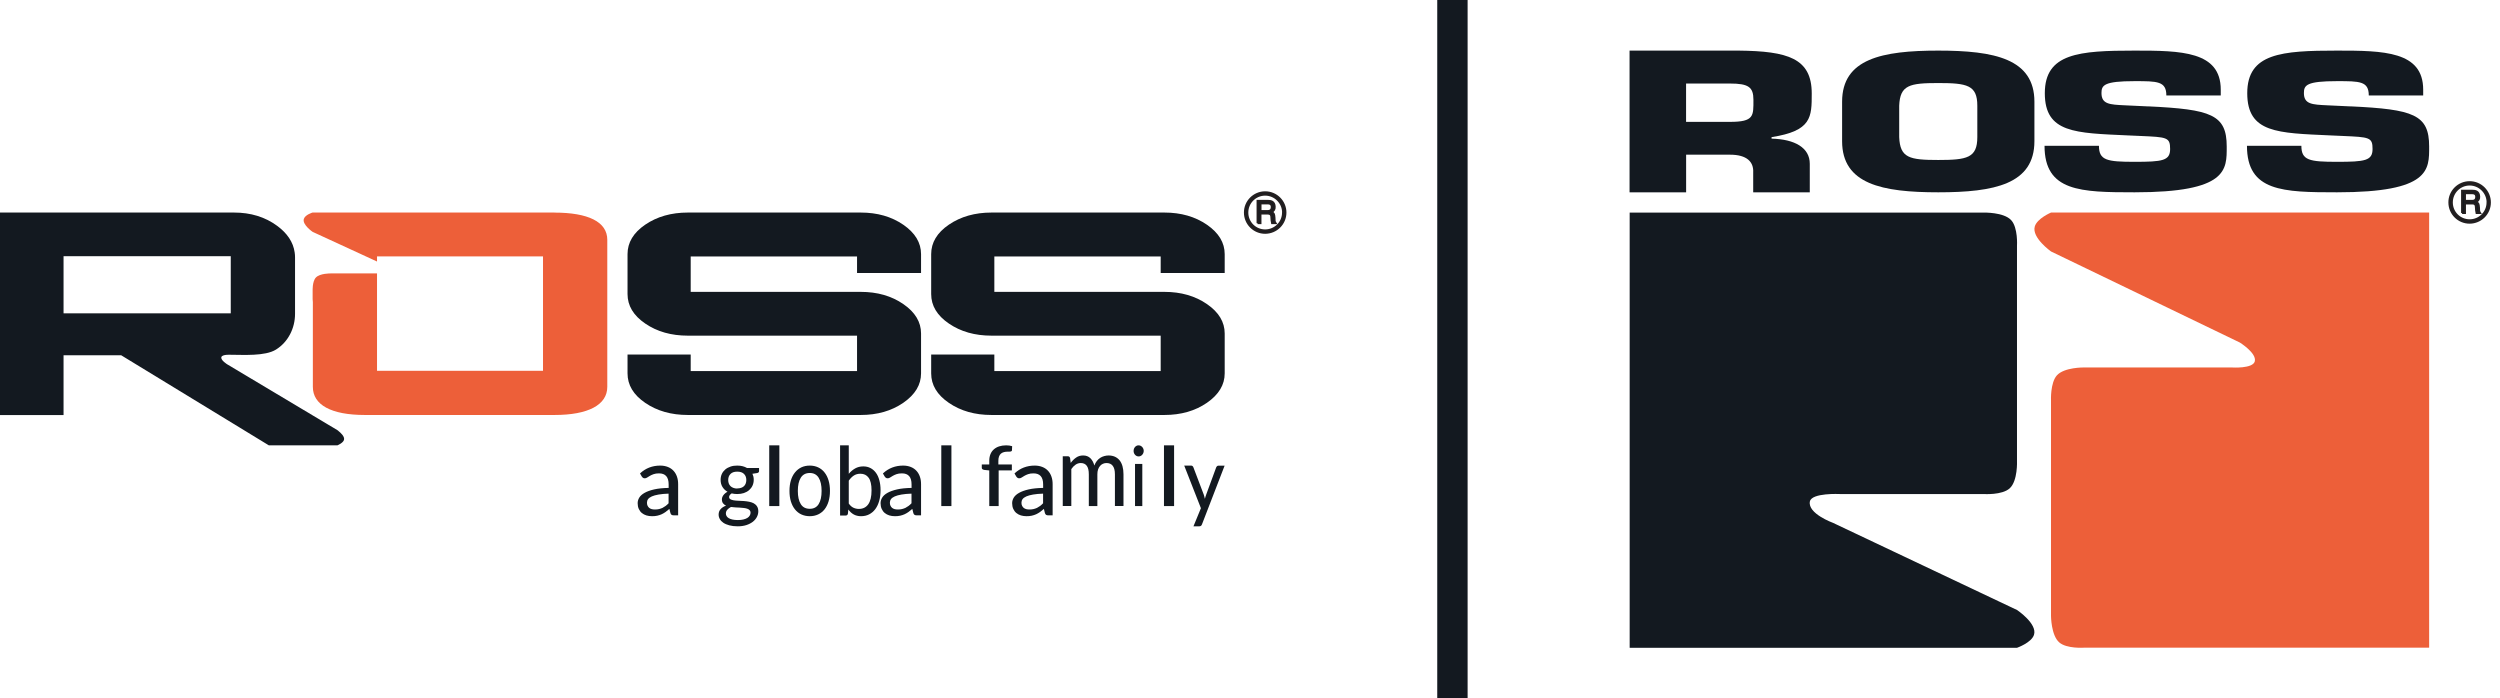
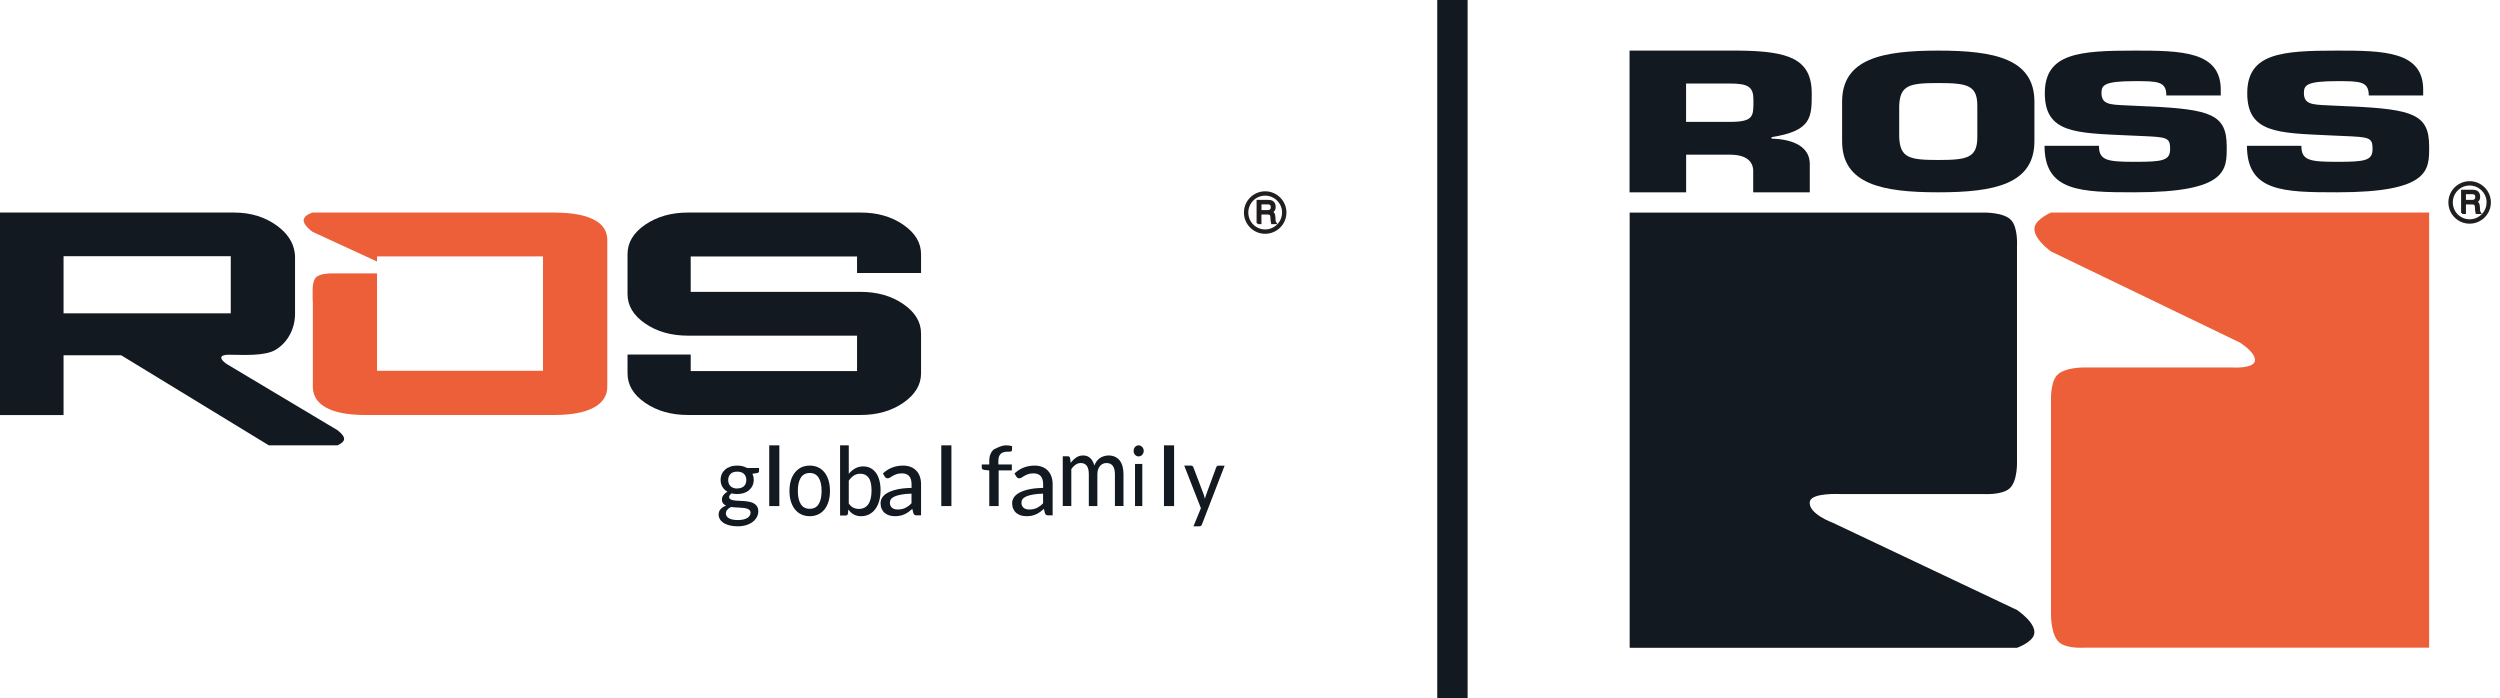
<svg xmlns="http://www.w3.org/2000/svg" width="247px" height="69px" viewBox="0 0 247 69" version="1.1">
  <title>header_logo</title>
  <g id="Page-1" stroke="none" stroke-width="1" fill="none" fill-rule="evenodd">
    <g id="header_logo" fill-rule="nonzero">
      <path d="M161,5 L171.79,5 C176.624,5.055 179,5.746 179,9.236 C179,11.572 179,12.931 175.031,13.549 L175.031,13.698 C177.324,13.753 178.806,14.593 178.806,16.183 L178.806,19 L173.216,19 L173.216,17.039 C173.272,15.996 172.6,15.283 170.924,15.283 L166.589,15.283 L166.589,19 L161,19 L161,5 L161,5 L161,5 Z M170.919,12.041 C173.322,12.041 173.239,11.445 173.239,9.86 C173.239,8.612 172.761,8.253 170.919,8.253 L166.584,8.253 L166.584,12.041 L170.919,12.041 Z" id="Shape" fill="#131920" />
      <path d="M182,13.948 L182,10.052 C182,5.809 185.94,5 191.5,5 C197.06,5 201,5.809 201,10.052 L201,13.948 C201,18.191 197.06,19 191.5,19 C185.94,19 182,18.191 182,13.948 L182,13.948 Z M195.359,13.546 L195.359,10.444 C195.359,8.406 194.348,8.205 191.5,8.205 C188.652,8.205 187.723,8.406 187.641,10.444 L187.641,13.546 C187.723,15.605 188.652,15.806 191.5,15.806 C194.348,15.806 195.359,15.605 195.359,13.546 L195.359,13.546 Z" id="Shape" fill="#131920" />
      <path d="M212.245,10.508 C218.46,10.801 220,11.318 220,14.477 C220,16.755 220.139,19 210.9,19 C205.552,19 202,18.924 202,14.406 L207.376,14.406 C207.376,15.841 208.159,15.988 210.905,15.988 C213.652,15.988 214.408,15.879 214.408,14.721 C214.408,13.563 214.102,13.547 211.467,13.433 L210.233,13.378 C205.052,13.139 202.028,13.155 202.028,9.208 C202.028,5.261 205.413,5 210.9,5 C215.492,5 219.411,5.054 219.411,8.86 L219.411,9.431 L214.035,9.431 C214.035,8.017 213.14,8.017 210.9,8.017 C207.876,8.017 207.626,8.42 207.626,9.192 C207.626,10.296 208.437,10.334 209.922,10.404 L212.245,10.513 L212.245,10.513 L212.245,10.508 Z" id="Path" fill="#131920" />
      <path d="M232.245,10.508 C238.46,10.801 240,11.318 240,14.477 C240,16.755 240.139,19 230.9,19 C225.552,19 222,18.924 222,14.406 L227.376,14.406 C227.376,15.841 228.159,15.988 230.905,15.988 C233.652,15.988 234.408,15.879 234.408,14.721 C234.408,13.563 234.102,13.547 231.467,13.433 L230.233,13.378 C225.052,13.139 222.028,13.155 222.028,9.208 C222.028,5.261 225.413,5 230.9,5 C235.492,5 239.411,5.054 239.411,8.86 L239.411,9.431 L234.035,9.431 C234.035,8.017 233.14,8.017 230.9,8.017 C227.876,8.017 227.626,8.42 227.626,9.192 C227.626,10.296 228.437,10.334 229.922,10.404 L232.245,10.513 L232.245,10.513 L232.245,10.508 Z" id="Path" fill="#131920" />
      <path d="M239.995,63.992 L205.88,63.992 C205.88,63.992 204.189,64.107 203.457,63.473 C202.644,62.774 202.639,60.841 202.639,60.841 L202.639,39.577 C202.639,39.577 202.558,37.83 203.219,37.087 C203.945,36.279 205.88,36.306 205.88,36.306 L220.496,36.306 C220.496,36.306 222.604,36.448 222.777,35.689 C222.962,34.876 221.298,33.844 221.298,33.844 L202.639,24.844 C202.639,24.844 200.72,23.485 201.035,22.382 C201.262,21.584 202.639,21 202.639,21 L240,21 L240,63.992 L240,63.992 L239.995,63.992 Z" id="Path" fill="#ED5F39" />
      <path d="M161,21.005 L195.977,21.005 C195.977,21.005 197.962,20.945 198.706,21.754 C199.39,22.502 199.279,24.272 199.279,24.272 L199.279,45.539 C199.279,45.539 199.368,47.5 198.563,48.243 C197.808,48.937 195.983,48.811 195.983,48.811 L181.777,48.811 C181.777,48.811 178.993,48.669 178.817,49.543 C178.574,50.744 181.099,51.657 181.099,51.657 L199.285,60.27 C199.285,60.27 201.325,61.635 200.955,62.733 C200.696,63.503 199.285,64 199.285,64 L161.011,64 L161.011,21 L161.011,21 L161,21.005 Z" id="Path" fill="#131920" />
      <path d="M246,20 C246,18.898 245.102,18 244,18 C242.898,18 241.995,18.898 242,20 C242,21.107 242.893,22 244,22 C245.102,21.995 246,21.107 246,20 L246,20 Z M245.771,20 C245.771,20.98 244.976,21.766 244.005,21.766 C243.024,21.771 242.239,20.976 242.239,20.005 C242.234,19.024 243.029,18.229 244,18.229 C244.971,18.229 245.776,19.024 245.776,19.995 L245.776,19.995 L245.771,20 Z M243.254,21.044 L243.537,21.044 L243.537,20.098 L244.263,20.098 C244.722,20.098 244.595,20.502 244.639,20.766 L244.688,21.044 L245.024,21.044 C244.902,20.854 244.941,20.805 244.922,20.517 C244.888,20.137 244.883,20.098 244.654,19.956 C244.868,19.795 244.956,19.688 244.941,19.405 C244.912,18.907 244.581,18.844 244.239,18.844 L243.254,18.844 L243.254,21.049 L243.254,21.049 L243.254,21.044 Z M244.244,19.088 C244.42,19.088 244.688,19.137 244.649,19.512 C244.62,19.795 244.434,19.849 244.244,19.849 L243.537,19.849 L243.537,19.088 L244.244,19.088 Z" id="Shape" stroke="#231F20" stroke-width="0.2" fill="#131920" />
-       <path d="M63.247,46.763 C63.525,46.507 63.827,46.316 64.154,46.191 C64.481,46.066 64.84,46 65.228,46 C65.512,46 65.765,46.048 65.988,46.137 C66.21,46.226 66.395,46.352 66.543,46.513 C66.691,46.673 66.809,46.87 66.883,47.091 C66.963,47.317 67,47.561 67,47.836 L67,50.917 L66.574,50.917 C66.481,50.917 66.407,50.899 66.358,50.869 C66.309,50.839 66.272,50.785 66.241,50.702 L66.136,50.279 C66.006,50.392 65.883,50.493 65.759,50.583 C65.636,50.672 65.506,50.744 65.37,50.809 C65.235,50.869 65.086,50.917 64.932,50.952 C64.778,50.988 64.605,51 64.42,51 C64.222,51 64.037,50.976 63.864,50.923 C63.691,50.869 63.543,50.791 63.414,50.684 C63.284,50.577 63.185,50.44 63.111,50.279 C63.037,50.118 63,49.927 63,49.713 C63,49.522 63.056,49.337 63.16,49.164 C63.265,48.992 63.438,48.831 63.685,48.694 C63.926,48.557 64.241,48.443 64.63,48.354 C65.019,48.265 65.494,48.217 66.062,48.205 L66.062,47.853 C66.062,47.49 65.981,47.216 65.821,47.037 C65.66,46.858 65.426,46.769 65.111,46.769 C64.901,46.769 64.722,46.793 64.58,46.846 C64.438,46.894 64.315,46.954 64.21,47.013 C64.105,47.073 64.019,47.132 63.938,47.18 C63.858,47.234 63.784,47.257 63.698,47.257 C63.63,47.257 63.574,47.24 63.525,47.204 C63.475,47.168 63.438,47.126 63.407,47.079 L63.235,46.781 L63.247,46.763 Z M66.062,48.771 C65.673,48.783 65.34,48.813 65.068,48.861 C64.796,48.908 64.574,48.968 64.401,49.045 C64.228,49.123 64.105,49.212 64.031,49.313 C63.957,49.415 63.92,49.534 63.92,49.659 C63.92,49.784 63.938,49.886 63.981,49.969 C64.025,50.058 64.08,50.13 64.148,50.184 C64.216,50.237 64.302,50.279 64.395,50.303 C64.488,50.327 64.593,50.338 64.704,50.338 C64.852,50.338 64.988,50.327 65.111,50.297 C65.235,50.267 65.352,50.225 65.457,50.178 C65.562,50.124 65.667,50.058 65.765,49.987 C65.864,49.909 65.963,49.826 66.056,49.725 L66.056,48.777 L66.062,48.771 Z" id="Shape" fill="#131920" />
      <path d="M74.995,46.232 L74.995,46.544 C74.995,46.646 74.931,46.711 74.803,46.738 L74.341,46.808 C74.378,46.894 74.41,46.991 74.437,47.088 C74.458,47.185 74.469,47.293 74.469,47.4 C74.469,47.616 74.426,47.81 74.347,47.982 C74.267,48.154 74.15,48.305 74.007,48.429 C73.863,48.553 73.693,48.645 73.491,48.715 C73.295,48.779 73.072,48.811 72.838,48.811 C72.641,48.811 72.461,48.79 72.291,48.747 C72.206,48.801 72.142,48.855 72.1,48.919 C72.057,48.984 72.036,49.043 72.036,49.102 C72.036,49.205 72.078,49.275 72.158,49.323 C72.243,49.372 72.349,49.409 72.482,49.431 C72.615,49.452 72.769,49.469 72.944,49.474 C73.12,49.479 73.295,49.49 73.475,49.501 C73.656,49.512 73.831,49.539 74.007,49.571 C74.182,49.603 74.336,49.657 74.469,49.727 C74.602,49.803 74.713,49.899 74.793,50.029 C74.878,50.158 74.92,50.32 74.92,50.524 C74.92,50.713 74.873,50.896 74.782,51.074 C74.692,51.251 74.559,51.408 74.384,51.548 C74.208,51.682 73.996,51.795 73.746,51.876 C73.497,51.957 73.21,52 72.891,52 C72.572,52 72.296,51.968 72.057,51.903 C71.823,51.838 71.627,51.758 71.467,51.65 C71.308,51.542 71.191,51.418 71.117,51.278 C71.037,51.138 71,50.993 71,50.842 C71,50.632 71.064,50.449 71.197,50.303 C71.324,50.158 71.505,50.039 71.733,49.959 C71.611,49.899 71.51,49.824 71.436,49.727 C71.361,49.63 71.324,49.496 71.324,49.334 C71.324,49.269 71.335,49.205 71.356,49.14 C71.377,49.075 71.414,49.005 71.462,48.935 C71.51,48.871 71.568,48.806 71.637,48.747 C71.707,48.688 71.786,48.634 71.876,48.585 C71.664,48.467 71.499,48.305 71.377,48.106 C71.255,47.907 71.197,47.675 71.197,47.406 C71.197,47.19 71.239,46.996 71.319,46.824 C71.398,46.652 71.515,46.506 71.659,46.382 C71.802,46.259 71.977,46.167 72.179,46.097 C72.381,46.027 72.604,46 72.843,46 C73.215,46 73.534,46.081 73.805,46.237 L75,46.237 L74.995,46.232 Z M74.155,50.659 C74.155,50.557 74.129,50.476 74.07,50.411 C74.012,50.346 73.938,50.303 73.842,50.266 C73.746,50.228 73.629,50.206 73.502,50.19 C73.375,50.174 73.236,50.163 73.093,50.153 C72.95,50.142 72.806,50.136 72.652,50.131 C72.503,50.126 72.36,50.11 72.222,50.088 C72.073,50.163 71.956,50.255 71.861,50.357 C71.765,50.465 71.717,50.589 71.717,50.729 C71.717,50.82 71.738,50.907 71.786,50.987 C71.834,51.068 71.903,51.138 72.004,51.197 C72.1,51.257 72.227,51.3 72.371,51.332 C72.514,51.364 72.695,51.381 72.902,51.381 C73.109,51.381 73.284,51.364 73.438,51.327 C73.592,51.289 73.725,51.241 73.831,51.176 C73.938,51.111 74.017,51.036 74.07,50.944 C74.124,50.858 74.155,50.756 74.155,50.654 L74.155,50.659 Z M72.838,48.257 C72.987,48.257 73.114,48.235 73.226,48.197 C73.337,48.16 73.433,48.101 73.507,48.031 C73.582,47.961 73.64,47.869 73.677,47.767 C73.714,47.664 73.736,47.551 73.736,47.427 C73.736,47.174 73.661,46.975 73.507,46.824 C73.359,46.673 73.135,46.598 72.838,46.598 C72.541,46.598 72.328,46.673 72.174,46.824 C72.025,46.975 71.946,47.174 71.946,47.427 C71.946,47.551 71.967,47.664 72.004,47.767 C72.041,47.869 72.1,47.955 72.174,48.031 C72.248,48.106 72.344,48.16 72.456,48.203 C72.567,48.246 72.695,48.268 72.838,48.268 L72.838,48.257 Z" id="Shape" fill="#131920" />
      <polygon id="Path" fill="#131920" points="77 44 77 50 76 50 76 44 77 44" />
      <path d="M80.005,46 C80.308,46 80.585,46.06 80.831,46.174 C81.077,46.287 81.287,46.455 81.462,46.677 C81.636,46.892 81.769,47.156 81.862,47.467 C81.954,47.772 82,48.12 82,48.503 C82,48.886 81.954,49.228 81.862,49.539 C81.769,49.85 81.636,50.108 81.462,50.329 C81.287,50.545 81.077,50.713 80.831,50.826 C80.585,50.94 80.308,51 80.005,51 C79.703,51 79.421,50.94 79.174,50.826 C78.928,50.713 78.718,50.545 78.544,50.329 C78.369,50.114 78.236,49.85 78.138,49.539 C78.046,49.228 78,48.886 78,48.503 C78,48.12 78.046,47.778 78.138,47.467 C78.231,47.162 78.364,46.898 78.544,46.677 C78.718,46.461 78.928,46.293 79.174,46.174 C79.421,46.06 79.697,46 80.005,46 Z M80.005,50.269 C80.4,50.269 80.692,50.114 80.882,49.808 C81.077,49.497 81.174,49.066 81.174,48.503 C81.174,47.94 81.077,47.509 80.882,47.198 C80.687,46.886 80.395,46.731 80.005,46.731 C79.615,46.731 79.313,46.886 79.118,47.198 C78.923,47.509 78.826,47.94 78.826,48.503 C78.826,49.066 78.923,49.497 79.118,49.808 C79.313,50.12 79.61,50.269 80.005,50.269 Z" id="Shape" fill="#131920" />
      <path d="M83.859,46.811 C84.042,46.593 84.252,46.416 84.49,46.28 C84.729,46.145 84.994,46.08 85.294,46.08 C85.554,46.08 85.792,46.133 86.003,46.245 C86.213,46.351 86.391,46.51 86.54,46.71 C86.69,46.911 86.801,47.158 86.878,47.447 C86.956,47.736 87,48.06 87,48.425 C87,48.808 86.956,49.162 86.867,49.48 C86.778,49.798 86.651,50.069 86.485,50.293 C86.319,50.517 86.114,50.694 85.875,50.817 C85.637,50.941 85.371,51 85.072,51 C84.928,51 84.795,50.988 84.673,50.953 C84.551,50.923 84.44,50.882 84.341,50.823 C84.241,50.764 84.147,50.699 84.058,50.617 C83.975,50.535 83.892,50.446 83.814,50.34 L83.776,50.741 C83.753,50.87 83.676,50.935 83.554,50.935 L83,50.935 L83,44 L83.859,44 L83.859,46.816 L83.859,46.811 Z M83.859,49.751 C83.997,49.945 84.152,50.087 84.319,50.163 C84.485,50.24 84.662,50.281 84.856,50.281 C85.255,50.281 85.565,50.128 85.781,49.827 C85.997,49.527 86.108,49.067 86.108,48.449 C86.108,47.883 86.014,47.465 85.82,47.199 C85.626,46.934 85.36,46.805 85.006,46.805 C84.756,46.805 84.546,46.864 84.363,46.981 C84.18,47.099 84.014,47.27 83.859,47.488 L83.859,49.745 L83.859,49.751 Z" id="Shape" fill="#131920" />
      <path d="M87.247,46.763 C87.525,46.507 87.827,46.316 88.154,46.191 C88.481,46.066 88.84,46 89.228,46 C89.512,46 89.765,46.048 89.988,46.137 C90.21,46.226 90.395,46.352 90.543,46.513 C90.691,46.673 90.809,46.87 90.883,47.091 C90.963,47.317 91,47.561 91,47.836 L91,50.917 L90.574,50.917 C90.481,50.917 90.407,50.899 90.358,50.869 C90.309,50.839 90.272,50.785 90.241,50.702 L90.136,50.279 C90.006,50.392 89.883,50.493 89.759,50.583 C89.636,50.672 89.506,50.744 89.37,50.809 C89.235,50.869 89.086,50.917 88.932,50.952 C88.778,50.988 88.605,51 88.42,51 C88.222,51 88.037,50.976 87.864,50.923 C87.691,50.869 87.543,50.791 87.414,50.684 C87.284,50.577 87.185,50.44 87.111,50.279 C87.037,50.118 87,49.927 87,49.713 C87,49.522 87.056,49.337 87.16,49.164 C87.265,48.992 87.438,48.831 87.685,48.694 C87.926,48.557 88.241,48.443 88.63,48.354 C89.019,48.265 89.494,48.217 90.062,48.205 L90.062,47.853 C90.062,47.49 89.981,47.216 89.821,47.037 C89.66,46.858 89.426,46.769 89.111,46.769 C88.901,46.769 88.722,46.793 88.58,46.846 C88.438,46.894 88.315,46.954 88.21,47.013 C88.105,47.073 88.019,47.132 87.938,47.18 C87.858,47.234 87.784,47.257 87.698,47.257 C87.63,47.257 87.574,47.24 87.525,47.204 C87.475,47.168 87.438,47.126 87.407,47.079 L87.235,46.781 L87.247,46.763 Z M90.062,48.771 C89.673,48.783 89.34,48.813 89.068,48.861 C88.796,48.908 88.574,48.968 88.401,49.045 C88.228,49.123 88.105,49.212 88.031,49.313 C87.957,49.415 87.92,49.534 87.92,49.659 C87.92,49.784 87.938,49.886 87.981,49.969 C88.025,50.058 88.08,50.13 88.148,50.184 C88.216,50.237 88.302,50.279 88.395,50.303 C88.488,50.327 88.593,50.338 88.704,50.338 C88.852,50.338 88.988,50.327 89.111,50.297 C89.235,50.267 89.352,50.225 89.457,50.178 C89.562,50.124 89.667,50.058 89.765,49.987 C89.864,49.909 89.963,49.826 90.056,49.725 L90.056,48.777 L90.062,48.771 Z" id="Shape" fill="#131920" />
      <polygon id="Path" fill="#131920" points="94 44 94 50 93 50 93 44 94 44" />
-       <path d="M97.74,49.995 L97.74,46.479 L97.247,46.428 C97.176,46.412 97.117,46.392 97.07,46.361 C97.023,46.33 97,46.284 97,46.222 L97,45.887 L97.74,45.887 L97.74,45.51 C97.74,45.273 97.781,45.062 97.857,44.871 C97.933,44.686 98.045,44.526 98.192,44.397 C98.339,44.268 98.509,44.17 98.714,44.103 C98.92,44.036 99.149,44 99.407,44 C99.624,44 99.818,44.026 100,44.082 L99.982,44.485 C99.982,44.521 99.965,44.546 99.947,44.567 C99.924,44.582 99.894,44.598 99.859,44.608 C99.824,44.619 99.777,44.624 99.73,44.624 C99.677,44.624 99.624,44.624 99.566,44.624 C99.425,44.624 99.295,44.639 99.184,44.67 C99.067,44.701 98.973,44.753 98.89,44.82 C98.808,44.887 98.75,44.985 98.703,45.103 C98.656,45.222 98.638,45.366 98.638,45.536 L98.638,45.892 L99.971,45.892 L99.971,46.474 L98.667,46.474 L98.667,50 L97.751,50 L97.74,49.995 Z" id="Path" fill="#131920" />
+       <path d="M97.74,49.995 L97.74,46.479 L97.247,46.428 C97.176,46.412 97.117,46.392 97.07,46.361 C97.023,46.33 97,46.284 97,46.222 L97,45.887 L97.74,45.887 L97.74,45.51 C97.74,45.273 97.781,45.062 97.857,44.871 C97.933,44.686 98.045,44.526 98.192,44.397 C98.92,44.036 99.149,44 99.407,44 C99.624,44 99.818,44.026 100,44.082 L99.982,44.485 C99.982,44.521 99.965,44.546 99.947,44.567 C99.924,44.582 99.894,44.598 99.859,44.608 C99.824,44.619 99.777,44.624 99.73,44.624 C99.677,44.624 99.624,44.624 99.566,44.624 C99.425,44.624 99.295,44.639 99.184,44.67 C99.067,44.701 98.973,44.753 98.89,44.82 C98.808,44.887 98.75,44.985 98.703,45.103 C98.656,45.222 98.638,45.366 98.638,45.536 L98.638,45.892 L99.971,45.892 L99.971,46.474 L98.667,46.474 L98.667,50 L97.751,50 L97.74,49.995 Z" id="Path" fill="#131920" />
      <path d="M100.247,46.763 C100.525,46.507 100.827,46.316 101.154,46.191 C101.481,46.066 101.84,46 102.228,46 C102.512,46 102.765,46.048 102.988,46.137 C103.21,46.226 103.395,46.352 103.543,46.513 C103.691,46.673 103.809,46.87 103.883,47.091 C103.963,47.317 104,47.561 104,47.836 L104,50.917 L103.574,50.917 C103.481,50.917 103.407,50.899 103.358,50.869 C103.309,50.839 103.272,50.785 103.241,50.702 L103.136,50.279 C103.006,50.392 102.883,50.493 102.759,50.583 C102.636,50.672 102.506,50.744 102.37,50.809 C102.235,50.869 102.086,50.917 101.932,50.952 C101.778,50.988 101.605,51 101.42,51 C101.222,51 101.037,50.976 100.864,50.923 C100.691,50.869 100.543,50.791 100.414,50.684 C100.284,50.577 100.185,50.44 100.111,50.279 C100.037,50.118 100,49.927 100,49.713 C100,49.522 100.056,49.337 100.16,49.164 C100.265,48.992 100.438,48.831 100.685,48.694 C100.926,48.557 101.241,48.443 101.63,48.354 C102.019,48.265 102.494,48.217 103.062,48.205 L103.062,47.853 C103.062,47.49 102.981,47.216 102.821,47.037 C102.66,46.858 102.426,46.769 102.111,46.769 C101.901,46.769 101.722,46.793 101.58,46.846 C101.438,46.894 101.315,46.954 101.21,47.013 C101.105,47.073 101.019,47.132 100.938,47.18 C100.858,47.234 100.784,47.257 100.698,47.257 C100.63,47.257 100.574,47.24 100.525,47.204 C100.475,47.168 100.438,47.126 100.407,47.079 L100.235,46.781 L100.247,46.763 Z M103.062,48.771 C102.673,48.783 102.34,48.813 102.068,48.861 C101.796,48.908 101.574,48.968 101.401,49.045 C101.228,49.123 101.105,49.212 101.031,49.313 C100.957,49.415 100.92,49.534 100.92,49.659 C100.92,49.784 100.938,49.886 100.981,49.969 C101.025,50.058 101.08,50.13 101.148,50.184 C101.216,50.237 101.302,50.279 101.395,50.303 C101.488,50.327 101.593,50.338 101.704,50.338 C101.852,50.338 101.988,50.327 102.111,50.297 C102.235,50.267 102.352,50.225 102.457,50.178 C102.562,50.124 102.667,50.058 102.765,49.987 C102.864,49.909 102.963,49.826 103.056,49.725 L103.056,48.777 L103.062,48.771 Z" id="Shape" fill="#131920" />
      <path d="M105,50 L105,45.079 L105.504,45.079 C105.623,45.079 105.694,45.14 105.726,45.267 L105.786,45.735 C105.949,45.516 106.127,45.34 106.322,45.207 C106.518,45.067 106.751,45 107.016,45 C107.309,45 107.542,45.091 107.726,45.267 C107.905,45.443 108.041,45.693 108.122,45.996 C108.187,45.82 108.268,45.674 108.366,45.547 C108.469,45.419 108.577,45.316 108.702,45.237 C108.827,45.158 108.957,45.097 109.098,45.061 C109.238,45.024 109.379,45 109.526,45 C109.759,45 109.965,45.043 110.149,45.122 C110.333,45.207 110.485,45.322 110.615,45.48 C110.74,45.638 110.837,45.832 110.902,46.063 C110.967,46.294 111,46.561 111,46.859 L111,49.994 L110.154,49.994 L110.154,46.859 C110.154,46.488 110.084,46.215 109.943,46.027 C109.802,45.838 109.591,45.747 109.32,45.747 C109.201,45.747 109.081,45.772 108.973,45.82 C108.864,45.869 108.767,45.936 108.686,46.033 C108.604,46.124 108.539,46.245 108.491,46.379 C108.442,46.519 108.42,46.677 108.42,46.865 L108.42,50 L107.575,50 L107.575,46.865 C107.575,46.482 107.509,46.203 107.374,46.021 C107.238,45.838 107.038,45.747 106.778,45.747 C106.599,45.747 106.425,45.802 106.274,45.905 C106.122,46.009 105.976,46.154 105.846,46.343 L105.846,49.994 L105.005,49.994 L105,50 Z" id="Path" fill="#131920" />
      <path d="M113,44.55 C113,44.622 112.986,44.694 112.958,44.761 C112.93,44.828 112.893,44.884 112.847,44.936 C112.8,44.987 112.749,45.028 112.684,45.054 C112.623,45.085 112.558,45.095 112.493,45.095 C112.428,45.095 112.363,45.08 112.302,45.054 C112.242,45.023 112.191,44.987 112.144,44.936 C112.098,44.884 112.065,44.828 112.037,44.761 C112.009,44.694 112,44.622 112,44.55 C112,44.478 112.014,44.401 112.037,44.334 C112.065,44.267 112.098,44.211 112.144,44.159 C112.191,44.108 112.242,44.067 112.302,44.041 C112.363,44.01 112.423,44 112.493,44 C112.563,44 112.623,44.015 112.684,44.041 C112.744,44.072 112.8,44.108 112.847,44.159 C112.893,44.211 112.93,44.267 112.958,44.334 C112.986,44.401 113,44.473 113,44.55 Z M112.86,45.835 L112.86,50 L112.14,50 L112.14,45.835 L112.86,45.835 Z" id="Shape" fill="#131920" />
      <polygon id="Path" fill="#131920" points="116 44 116 50 115 50 115 44 116 44" />
      <path d="M120.995,46 L118.759,51.795 C118.734,51.861 118.704,51.911 118.665,51.945 C118.625,51.978 118.565,52 118.491,52 L117.914,52 L118.65,50.209 L117,46 L117.676,46 C117.74,46 117.795,46.017 117.83,46.055 C117.865,46.089 117.894,46.133 117.909,46.177 L118.933,48.872 C118.953,48.939 118.973,49.011 118.993,49.078 C119.012,49.144 119.027,49.216 119.042,49.283 C119.062,49.211 119.082,49.144 119.102,49.072 C119.122,49.006 119.147,48.933 119.171,48.867 L120.16,46.177 C120.18,46.128 120.21,46.089 120.25,46.055 C120.289,46.022 120.334,46.006 120.384,46.006 L121,46.006 L120.995,46 Z" id="Path" fill="#131920" />
      <path d="M91,25.111 L91,26.974 L84.676,26.974 L84.676,25.337 L68.241,25.337 L68.241,28.837 L85.039,28.837 C86.679,28.837 88.083,29.239 89.25,30.044 C90.417,30.848 91,31.818 91,32.948 L91,36.889 C91,38.018 90.417,38.983 89.25,39.793 C88.083,40.598 86.679,41 85.039,41 L67.961,41 C66.321,41 64.917,40.603 63.75,39.804 C62.583,39.01 62,38.035 62,36.889 L62,35.026 L68.241,35.026 L68.241,36.663 L84.676,36.663 L84.676,33.163 L67.961,33.163 C66.321,33.163 64.917,32.766 63.75,31.967 C62.583,31.174 62,30.198 62,29.052 L62,25.111 C62,23.965 62.583,22.99 63.75,22.196 C64.917,21.402 66.321,21 67.961,21 L85.039,21 C86.679,21 88.083,21.402 89.25,22.207 C90.417,23.012 91,23.982 91,25.111 L91,25.111 Z" id="Path" fill="#131920" />
-       <path d="M121,25.111 L121,26.974 L114.676,26.974 L114.676,25.337 L98.241,25.337 L98.241,28.837 L115.039,28.837 C116.679,28.837 118.083,29.239 119.25,30.044 C120.417,30.848 121,31.818 121,32.948 L121,36.889 C121,38.018 120.417,38.983 119.25,39.793 C118.083,40.598 116.679,41 115.039,41 L97.961,41 C96.321,41 94.917,40.603 93.75,39.804 C92.583,39.01 92,38.035 92,36.889 L92,35.026 L98.241,35.026 L98.241,36.663 L114.676,36.663 L114.676,33.163 L97.961,33.163 C96.321,33.163 94.917,32.766 93.75,31.967 C92.583,31.174 92,30.198 92,29.052 L92,25.111 C92,23.965 92.583,22.99 93.75,22.196 C94.917,21.402 96.321,21 97.961,21 L115.039,21 C116.679,21 118.083,21.402 119.25,22.207 C120.417,23.012 121,23.982 121,25.111 L121,25.111 Z" id="Path" fill="#131920" />
      <path d="M33.433,42.57 C33.377,42.526 33.333,42.498 33.333,42.498 L22.467,36.006 C22.467,36.006 21.792,35.603 21.87,35.288 C21.942,34.995 22.794,35.051 22.794,35.051 C24.005,35.051 26.196,35.211 27.269,34.537 C28.481,33.781 29.15,32.417 29.15,31.009 L29.15,25.433 C29.15,25.262 29.139,25.096 29.112,24.931 C28.968,23.926 28.387,23.048 27.369,22.303 C26.179,21.431 24.763,21 23.12,21 L0,21 L0,41.008 L6.279,41.008 L6.279,35.1 L11.972,35.1 L26.561,44 L33.338,44 C33.338,44 33.892,43.774 33.986,43.464 C34.085,43.133 33.637,42.736 33.433,42.581 L33.433,42.57 Z M6.279,30.954 L6.279,25.312 L22.799,25.312 L22.799,30.954 L6.279,30.954 Z" id="Shape" fill="#131920" />
      <path d="M54.777,21 L30.877,21 C30.877,21 30.146,21.214 30.019,21.632 C29.847,22.203 30.893,22.912 30.893,22.912 L31.026,22.972 L37.25,25.839 L37.25,25.334 L53.649,25.334 L53.649,36.633 L37.25,36.633 L37.25,27.015 L32.658,27.015 C32.658,27.015 31.601,26.998 31.209,27.421 C31.02,27.619 30.943,27.96 30.91,28.24 C30.882,28.503 30.888,28.718 30.888,28.718 L30.888,29.558 C30.888,29.558 30.888,29.679 30.91,29.855 L30.91,38.221 C30.91,40.006 32.724,41 36.05,41 L54.788,41 C58.113,41 60,40.006 60,38.221 L60,23.692 C60,21.906 58.097,21.005 54.772,21.005 L54.777,21 Z" id="Path" fill="#ED5F39" />
      <rect id="Rectangle" fill="#131920" x="142" y="0" width="3" height="69" />
      <path d="M127,21 C127,19.898 126.102,19 125,19 C123.898,19 122.995,19.898 123,21 C123,22.107 123.893,23 125,23 C126.102,22.995 127,22.107 127,21 L127,21 Z M126.766,21 C126.766,21.98 125.971,22.766 125,22.766 C124.02,22.771 123.234,21.976 123.234,21.005 C123.229,20.024 124.024,19.229 124.995,19.229 C125.966,19.229 126.771,20.024 126.771,20.995 L126.771,20.995 L126.766,21 Z M124.249,22.044 L124.532,22.044 L124.532,21.098 L125.259,21.098 C125.717,21.098 125.59,21.502 125.634,21.766 L125.683,22.044 L126.02,22.044 C125.898,21.854 125.937,21.805 125.917,21.517 C125.883,21.137 125.878,21.098 125.649,20.956 C125.863,20.795 125.951,20.688 125.937,20.405 C125.907,19.907 125.576,19.844 125.234,19.844 L124.249,19.844 L124.249,22.049 L124.249,22.049 L124.249,22.044 Z M125.244,20.093 C125.42,20.093 125.688,20.141 125.649,20.517 C125.62,20.8 125.434,20.854 125.244,20.854 L124.537,20.854 L124.537,20.093 L125.244,20.093 Z" id="Shape" stroke="#231F20" stroke-width="0.2" fill="#131920" />
    </g>
  </g>
</svg>